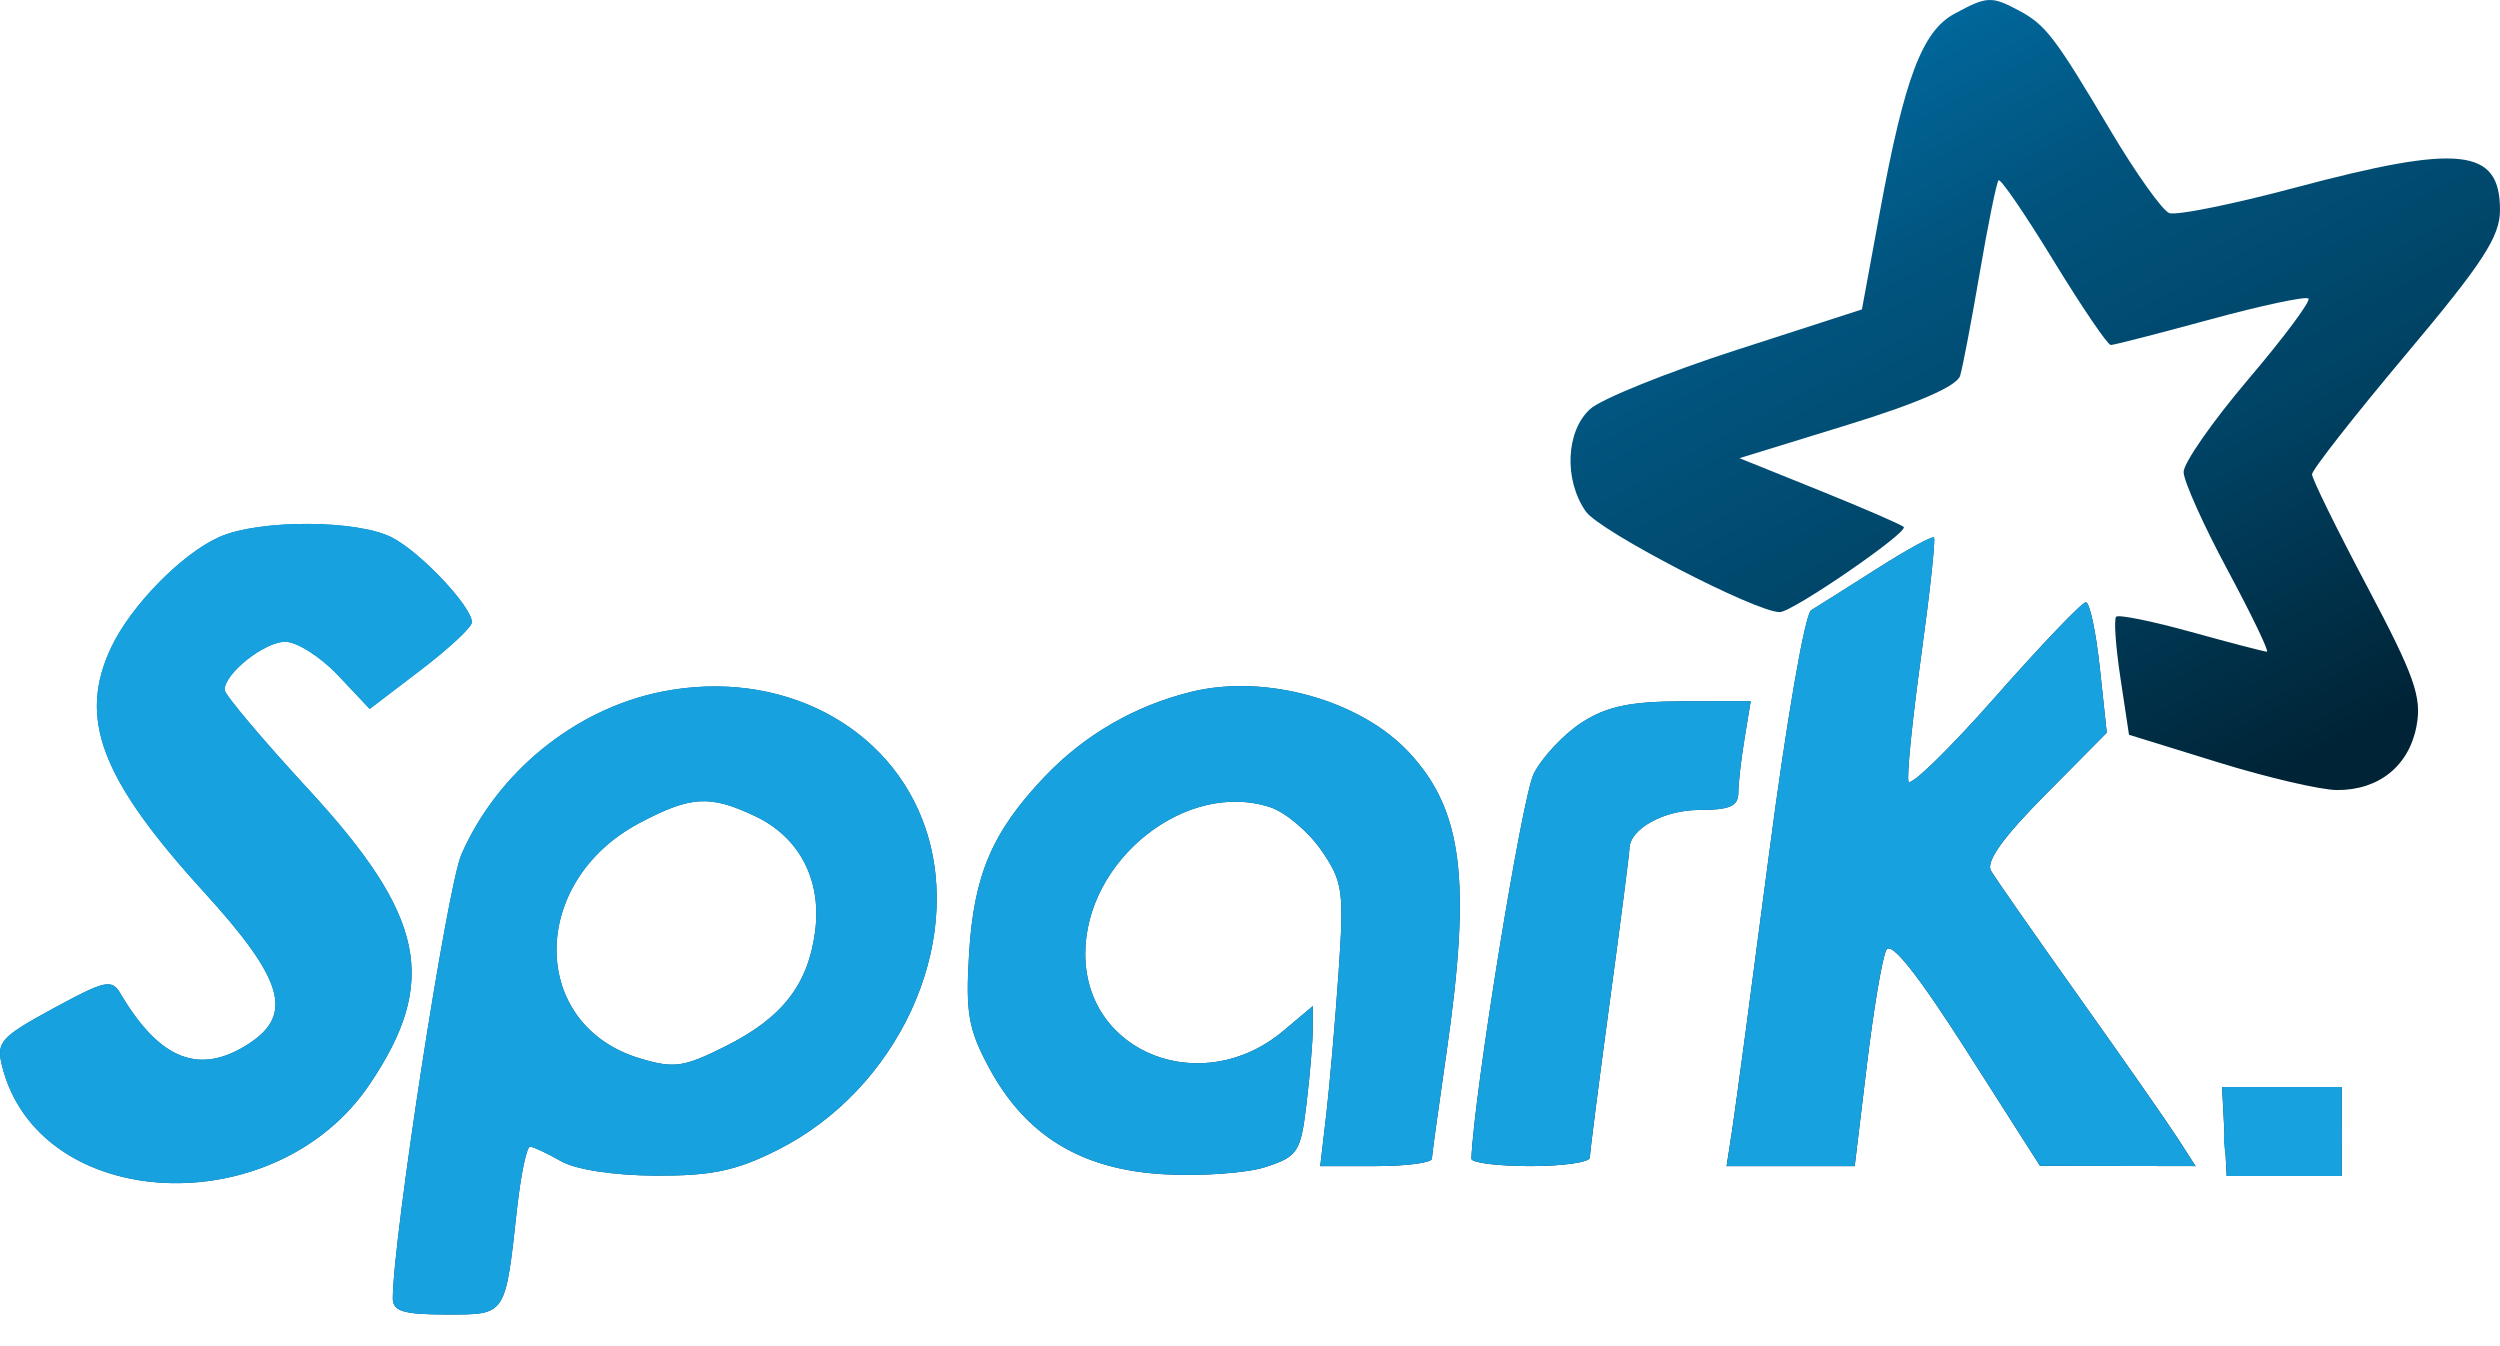
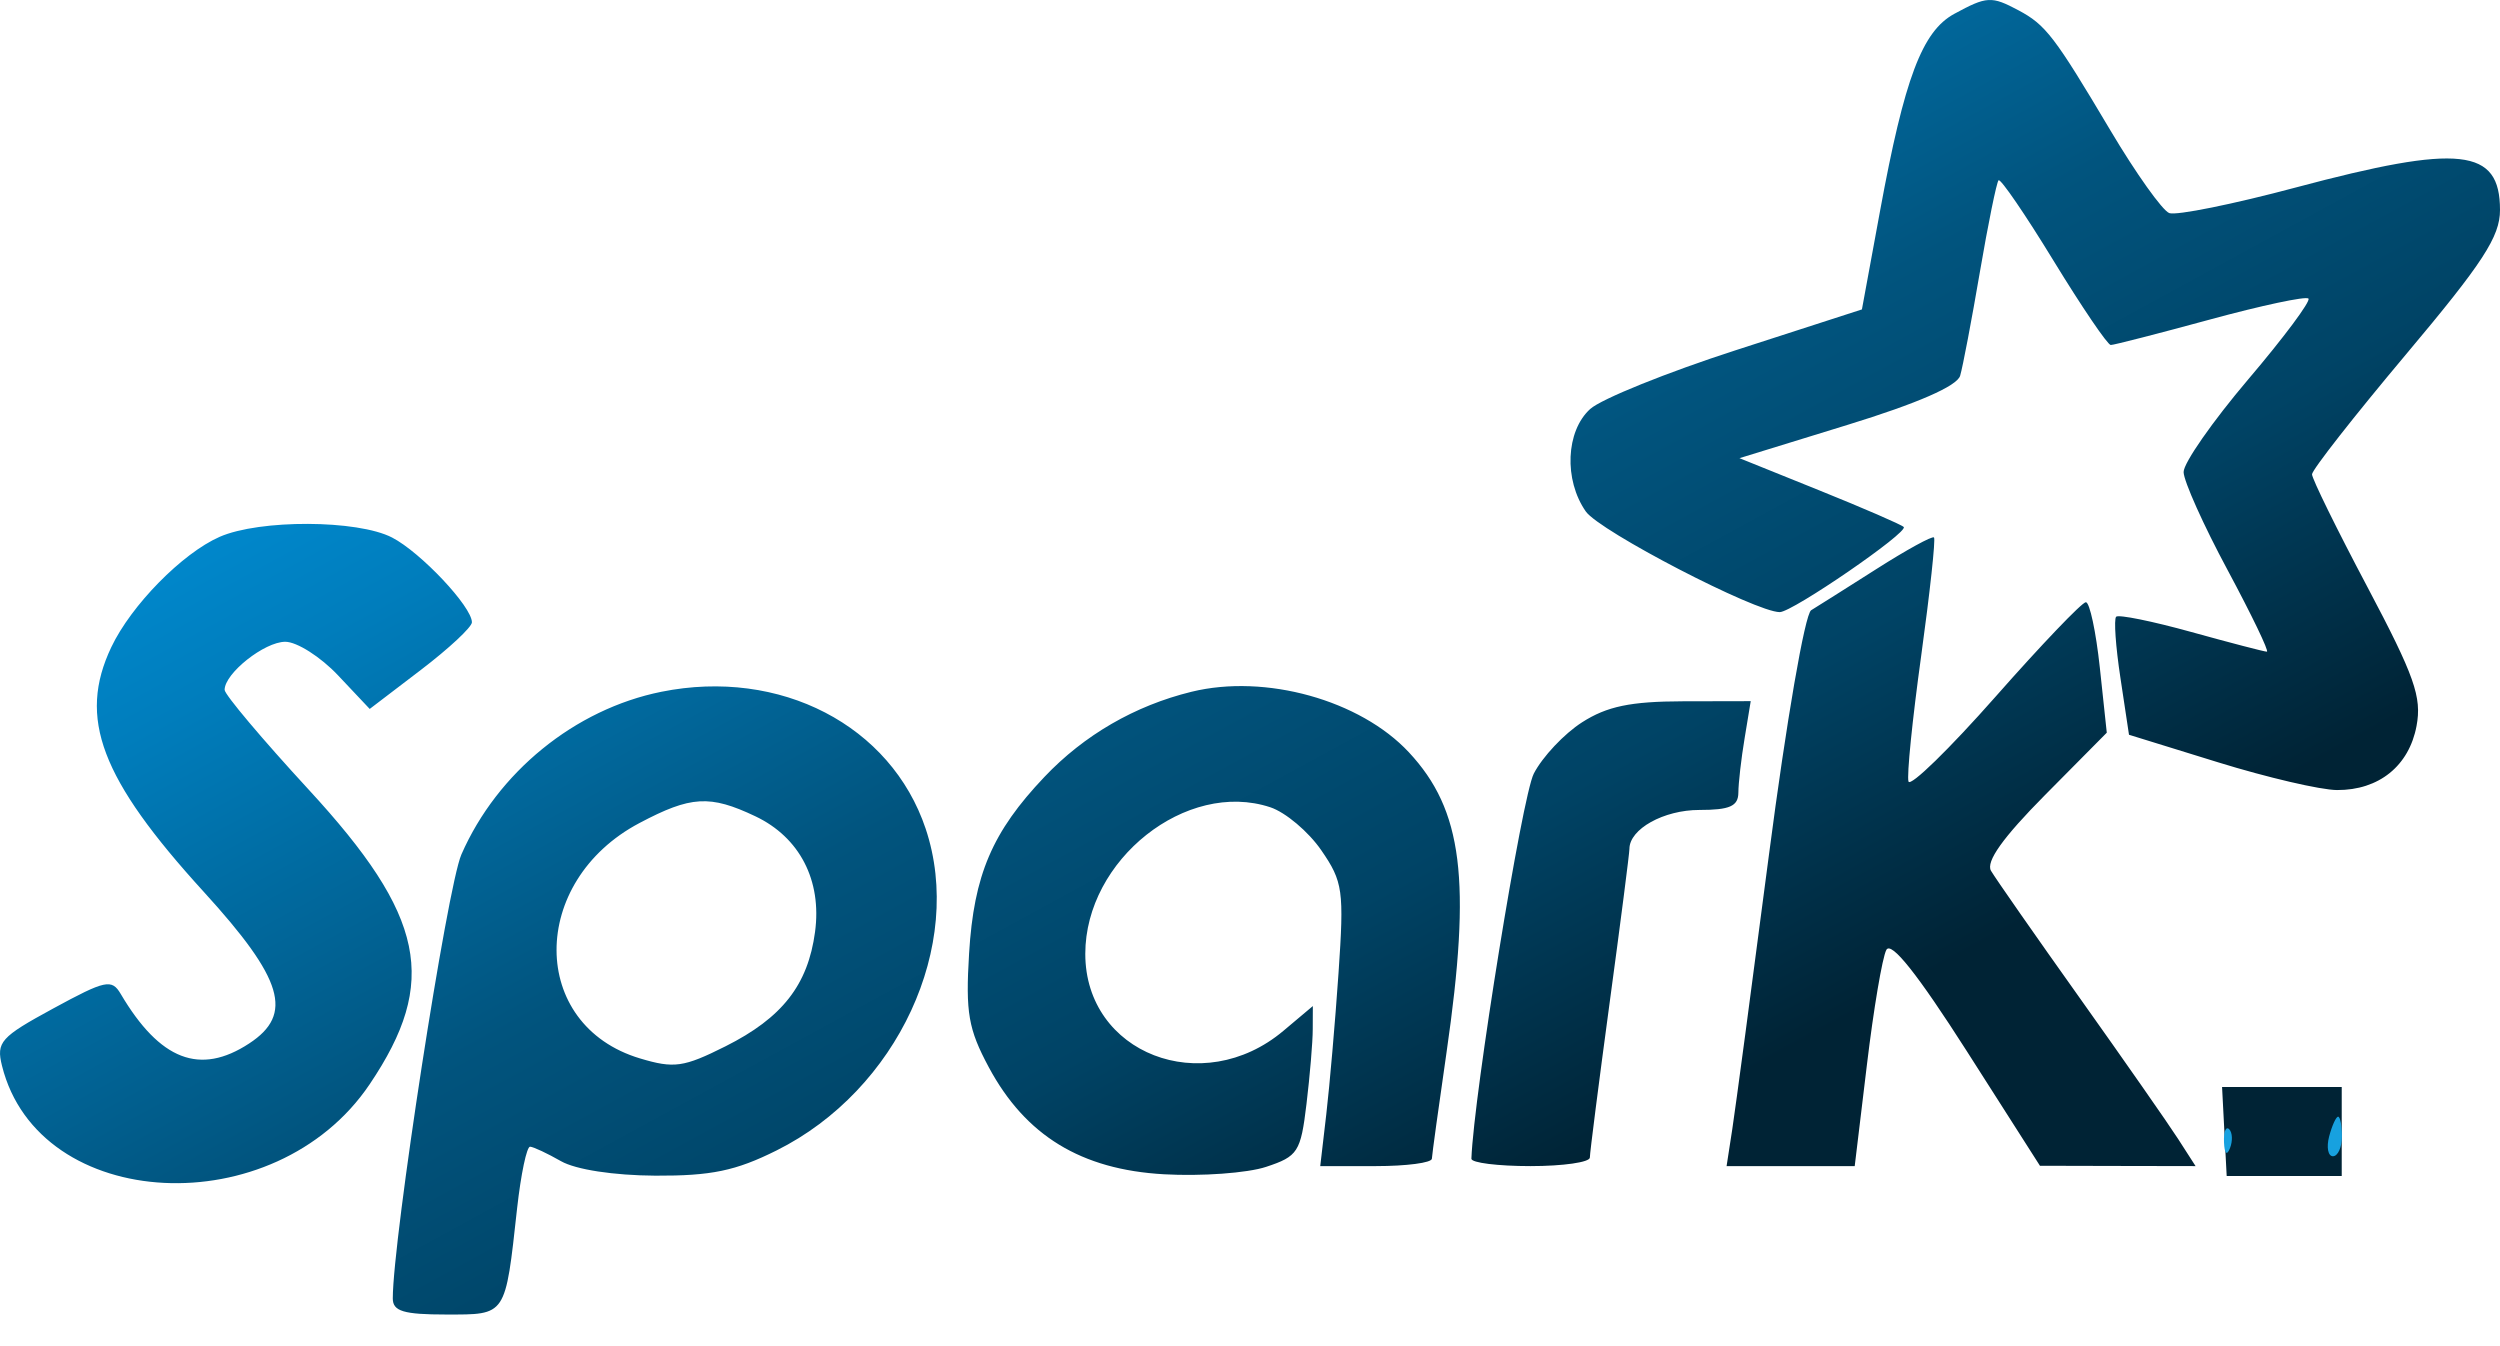
<svg xmlns="http://www.w3.org/2000/svg" width="52" height="28" viewBox="0 0 52 28" fill="none">
  <path fill-rule="evenodd" clip-rule="evenodd" d="M40.649 0.288C39.981 0.651 39.613 1.627 39.105 4.388L38.728 6.436L36.111 7.282C34.672 7.747 33.306 8.299 33.076 8.507C32.569 8.966 32.526 9.983 32.985 10.639C33.272 11.049 36.516 12.732 37.019 12.732C37.283 12.732 39.705 11.068 39.597 10.961C39.549 10.912 38.76 10.57 37.845 10.201L36.181 9.53L38.427 8.838C39.886 8.389 40.708 8.03 40.771 7.815C40.825 7.634 41.01 6.661 41.182 5.655C41.354 4.649 41.529 3.792 41.57 3.75C41.612 3.709 42.127 4.462 42.715 5.425C43.304 6.388 43.839 7.176 43.904 7.176C43.969 7.176 44.899 6.937 45.971 6.645C47.043 6.353 47.963 6.157 48.016 6.21C48.068 6.262 47.505 7.019 46.763 7.891C46.022 8.764 45.417 9.631 45.419 9.819C45.421 10.006 45.832 10.924 46.334 11.857C46.835 12.791 47.203 13.555 47.151 13.555C47.099 13.555 46.392 13.371 45.581 13.146C44.77 12.921 44.066 12.778 44.016 12.828C43.966 12.878 44.006 13.451 44.105 14.101L44.283 15.283L46.136 15.856C47.154 16.171 48.268 16.431 48.61 16.433C49.481 16.437 50.108 15.931 50.264 15.1C50.377 14.5 50.222 14.061 49.244 12.213C48.609 11.015 48.09 9.958 48.09 9.866C48.09 9.773 48.97 8.651 50.045 7.371C51.646 5.466 52 4.922 52 4.368C52 3.081 51.167 2.989 47.755 3.899C46.45 4.248 45.265 4.487 45.12 4.432C44.976 4.376 44.427 3.605 43.9 2.718C42.73 0.749 42.552 0.517 41.982 0.213C41.422 -0.085 41.326 -0.08 40.649 0.288ZM4.569 11.166C3.791 11.508 2.73 12.588 2.315 13.461C1.615 14.936 2.091 16.195 4.24 18.552C5.893 20.365 6.112 21.096 5.183 21.704C4.16 22.375 3.326 22.053 2.511 20.674C2.324 20.357 2.196 20.384 1.106 20.977C0.011 21.572 -0.081 21.675 0.042 22.17C0.805 25.228 5.719 25.475 7.688 22.554C9.129 20.418 8.846 19.055 6.416 16.419C5.457 15.378 4.672 14.446 4.672 14.349C4.672 14.006 5.501 13.349 5.934 13.349C6.175 13.349 6.669 13.663 7.031 14.047L7.69 14.746L8.753 13.935C9.338 13.489 9.816 13.043 9.816 12.944C9.816 12.62 8.752 11.489 8.156 11.181C7.437 10.809 5.403 10.801 4.569 11.166ZM39.034 11.833C38.413 12.228 37.8 12.615 37.672 12.693C37.542 12.772 37.156 15.006 36.795 17.773C36.441 20.489 36.097 23.059 36.032 23.483L35.913 24.255H37.246H38.578L38.832 22.146C38.971 20.986 39.153 19.911 39.236 19.758C39.337 19.57 39.886 20.262 40.909 21.863L42.431 24.248L44.05 24.252L45.668 24.255L45.304 23.689C45.104 23.378 44.183 22.058 43.258 20.757C42.332 19.456 41.502 18.265 41.413 18.113C41.302 17.923 41.659 17.422 42.535 16.538L43.821 15.24L43.676 13.883C43.596 13.137 43.465 12.526 43.386 12.526C43.306 12.526 42.459 13.412 41.504 14.495C40.548 15.578 39.735 16.371 39.697 16.256C39.658 16.142 39.777 14.967 39.96 13.646C40.142 12.325 40.263 11.215 40.227 11.179C40.191 11.143 39.654 11.438 39.034 11.833ZM13.756 14.389C11.957 14.752 10.346 16.063 9.597 17.773C9.302 18.445 8.17 25.775 8.17 27.008C8.17 27.274 8.394 27.342 9.28 27.342C10.539 27.342 10.507 27.39 10.756 25.13C10.835 24.422 10.956 23.847 11.026 23.851C11.097 23.855 11.386 23.991 11.668 24.152C11.976 24.328 12.766 24.449 13.634 24.454C14.792 24.459 15.302 24.354 16.153 23.929C18.669 22.675 20.065 19.662 19.254 17.238C18.533 15.087 16.227 13.891 13.756 14.389ZM24.783 14.389C23.605 14.678 22.551 15.288 21.723 16.161C20.638 17.304 20.256 18.198 20.157 19.831C20.082 21.063 20.142 21.406 20.566 22.197C21.329 23.62 22.487 24.328 24.211 24.425C24.988 24.469 25.944 24.4 26.334 24.271C26.997 24.052 27.055 23.962 27.175 22.962C27.246 22.372 27.305 21.672 27.305 21.407L27.307 20.926L26.695 21.441C25.011 22.858 22.574 21.912 22.574 19.84C22.574 17.883 24.68 16.214 26.422 16.791C26.739 16.896 27.217 17.299 27.483 17.686C27.934 18.34 27.959 18.523 27.841 20.243C27.771 21.261 27.656 22.581 27.587 23.175L27.461 24.255H28.619C29.255 24.255 29.779 24.186 29.783 24.101C29.787 24.016 29.924 23.02 30.088 21.889C30.607 18.302 30.425 16.849 29.304 15.647C28.291 14.561 26.318 14.012 24.783 14.389ZM32.907 15.024C32.535 15.262 32.083 15.742 31.903 16.091C31.66 16.559 30.655 22.765 30.605 24.101C30.602 24.186 31.155 24.255 31.834 24.255C32.513 24.255 33.069 24.175 33.069 24.077C33.069 23.979 33.254 22.531 33.48 20.86C33.707 19.188 33.892 17.747 33.892 17.657C33.892 17.244 34.605 16.847 35.347 16.847C35.979 16.847 36.156 16.769 36.158 16.487C36.159 16.289 36.217 15.78 36.288 15.355L36.415 14.584L34.999 14.587C33.915 14.59 33.425 14.692 32.907 15.024ZM15.71 16.978C16.634 17.416 17.097 18.313 16.953 19.384C16.805 20.488 16.269 21.172 15.091 21.763C14.219 22.2 14.021 22.228 13.312 22.015C11.003 21.323 10.996 18.337 13.301 17.119C14.37 16.553 14.766 16.53 15.71 16.978ZM46.267 23.535L46.315 24.461H47.511H48.708V23.535V22.609H47.464H46.219L46.267 23.535Z" fill="url(#paint0_linear_4136_10709)" />
-   <path fill-rule="evenodd" clip-rule="evenodd" d="M4.569 11.167C3.791 11.508 2.73 12.588 2.315 13.461C1.615 14.936 2.091 16.195 4.24 18.552C5.893 20.365 6.112 21.096 5.183 21.704C4.16 22.375 3.326 22.053 2.511 20.674C2.324 20.357 2.196 20.385 1.106 20.977C0.011 21.572 -0.081 21.675 0.042 22.17C0.805 25.228 5.719 25.475 7.688 22.554C9.129 20.418 8.846 19.055 6.416 16.419C5.457 15.378 4.672 14.446 4.672 14.349C4.672 14.006 5.501 13.349 5.934 13.349C6.175 13.349 6.669 13.663 7.031 14.048L7.69 14.746L8.753 13.935C9.338 13.489 9.816 13.043 9.816 12.944C9.816 12.62 8.752 11.489 8.156 11.181C7.437 10.809 5.403 10.801 4.569 11.167ZM39.034 11.833C38.413 12.228 37.8 12.615 37.672 12.693C37.542 12.772 37.156 15.007 36.795 17.773C36.441 20.489 36.097 23.059 36.032 23.483L35.913 24.255H37.246H38.578L38.832 22.146C38.971 20.986 39.153 19.911 39.236 19.758C39.337 19.57 39.886 20.262 40.909 21.863L42.431 24.248L44.05 24.252L45.668 24.255L45.304 23.689C45.104 23.378 44.183 22.059 43.258 20.757C42.332 19.456 41.502 18.265 41.413 18.113C41.302 17.923 41.659 17.422 42.535 16.538L43.821 15.241L43.676 13.883C43.596 13.137 43.465 12.526 43.386 12.526C43.306 12.526 42.459 13.412 41.504 14.495C40.548 15.578 39.735 16.371 39.697 16.256C39.658 16.142 39.777 14.967 39.96 13.646C40.142 12.325 40.263 11.215 40.227 11.179C40.191 11.143 39.654 11.438 39.034 11.833ZM13.756 14.389C11.957 14.752 10.346 16.063 9.597 17.773C9.302 18.445 8.17 25.775 8.17 27.008C8.17 27.274 8.394 27.342 9.28 27.342C10.539 27.342 10.507 27.39 10.756 25.13C10.835 24.422 10.956 23.847 11.026 23.851C11.097 23.855 11.386 23.991 11.668 24.152C11.976 24.328 12.766 24.449 13.634 24.454C14.792 24.459 15.302 24.354 16.153 23.929C18.669 22.675 20.065 19.662 19.254 17.238C18.533 15.087 16.227 13.891 13.756 14.389ZM24.783 14.389C23.605 14.678 22.551 15.288 21.723 16.161C20.638 17.304 20.256 18.198 20.157 19.831C20.082 21.063 20.142 21.406 20.566 22.198C21.329 23.62 22.487 24.328 24.211 24.425C24.988 24.469 25.944 24.4 26.334 24.271C26.997 24.052 27.055 23.962 27.175 22.962C27.246 22.372 27.305 21.672 27.305 21.407L27.307 20.926L26.695 21.441C25.011 22.858 22.574 21.912 22.574 19.84C22.574 17.883 24.68 16.214 26.422 16.791C26.739 16.896 27.217 17.299 27.483 17.686C27.934 18.34 27.959 18.523 27.841 20.243C27.771 21.261 27.656 22.581 27.587 23.175L27.461 24.255H28.619C29.255 24.255 29.779 24.186 29.783 24.101C29.787 24.016 29.924 23.02 30.088 21.889C30.607 18.302 30.425 16.849 29.304 15.647C28.291 14.561 26.318 14.012 24.783 14.389ZM32.907 15.024C32.535 15.262 32.083 15.742 31.903 16.091C31.66 16.559 30.655 22.765 30.605 24.101C30.602 24.186 31.155 24.255 31.834 24.255C32.513 24.255 33.069 24.175 33.069 24.077C33.069 23.979 33.254 22.531 33.48 20.86C33.707 19.188 33.892 17.747 33.892 17.657C33.892 17.244 34.605 16.847 35.347 16.847C35.979 16.847 36.156 16.769 36.158 16.487C36.159 16.289 36.217 15.78 36.288 15.355L36.415 14.584L34.999 14.587C33.915 14.59 33.425 14.692 32.907 15.024ZM15.71 16.978C16.634 17.416 17.097 18.313 16.953 19.384C16.805 20.488 16.269 21.172 15.091 21.763C14.219 22.2 14.021 22.228 13.312 22.015C11.003 21.323 10.996 18.337 13.301 17.119C14.37 16.553 14.766 16.53 15.71 16.978ZM46.267 23.535L46.315 24.461H47.511H48.708V23.535V22.609H47.464H46.219L46.267 23.535Z" fill="#17A1DF" />
  <path fill-rule="evenodd" clip-rule="evenodd" d="M48.446 23.638C48.387 23.864 48.423 24.05 48.525 24.05C48.628 24.05 48.712 23.864 48.712 23.638C48.712 23.412 48.676 23.227 48.633 23.227C48.59 23.227 48.506 23.412 48.446 23.638ZM46.259 23.758C46.269 23.998 46.318 24.047 46.383 23.883C46.443 23.734 46.435 23.556 46.367 23.488C46.299 23.42 46.25 23.541 46.259 23.758Z" fill="#17A1DF" />
  <defs>
    <linearGradient id="paint0_linear_4136_10709" x1="18.008" y1="0.588" x2="31.551" y2="25.408" gradientUnits="userSpaceOnUse">
      <stop stop-color="#0091DA" />
      <stop offset="0.2" stop-color="#007DBC" />
      <stop offset="0.52" stop-color="#01547E" />
      <stop offset="0.74" stop-color="#004365" />
      <stop offset="0.985" stop-color="#002335" />
    </linearGradient>
  </defs>
</svg>